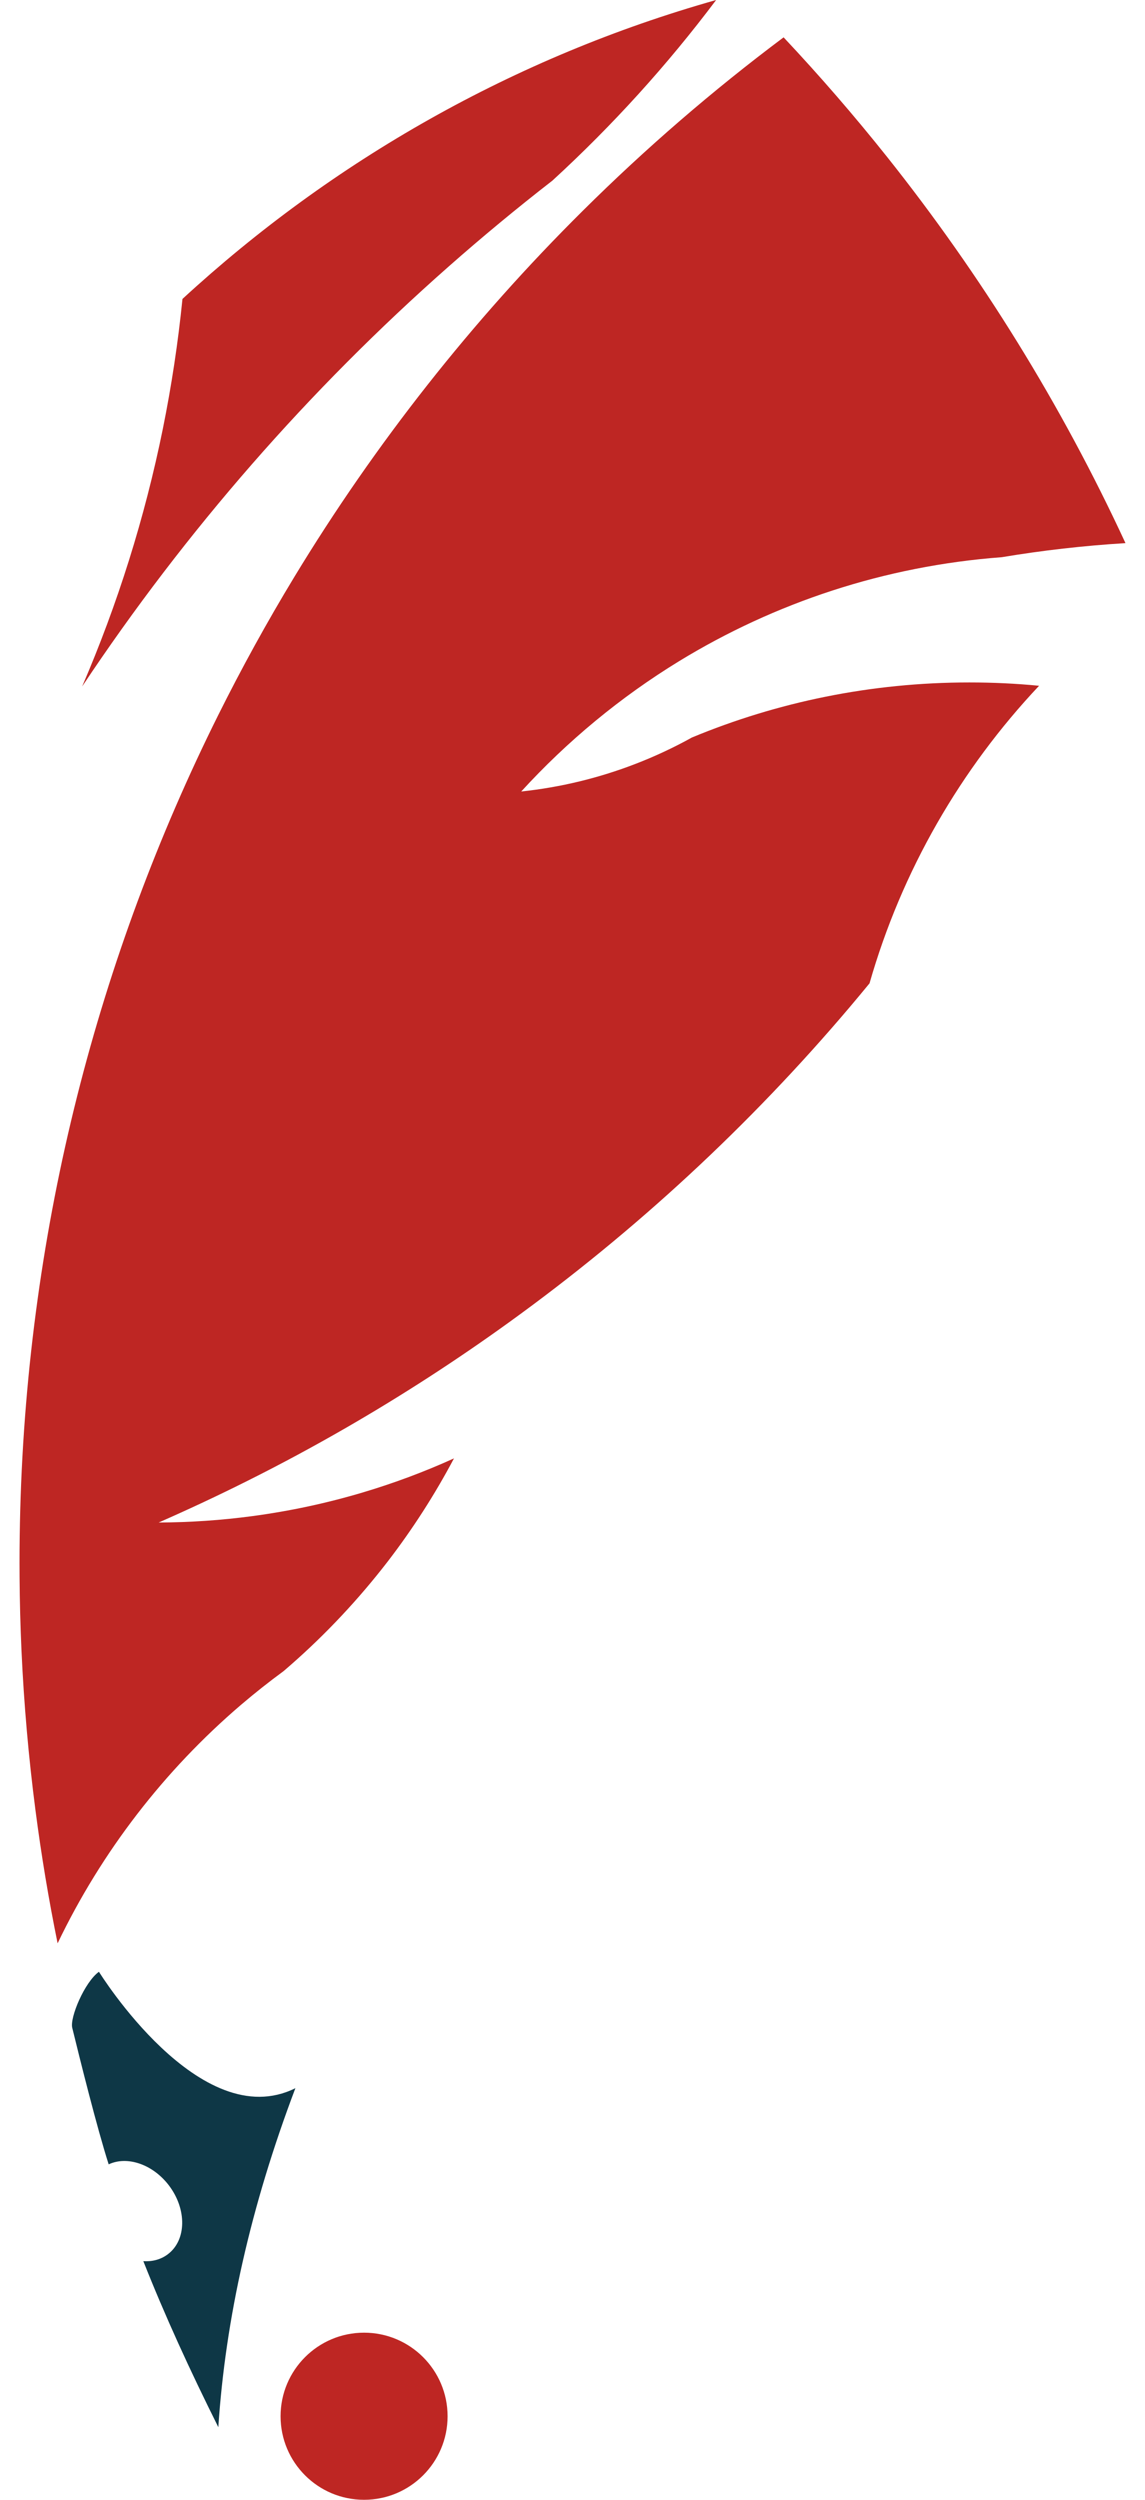
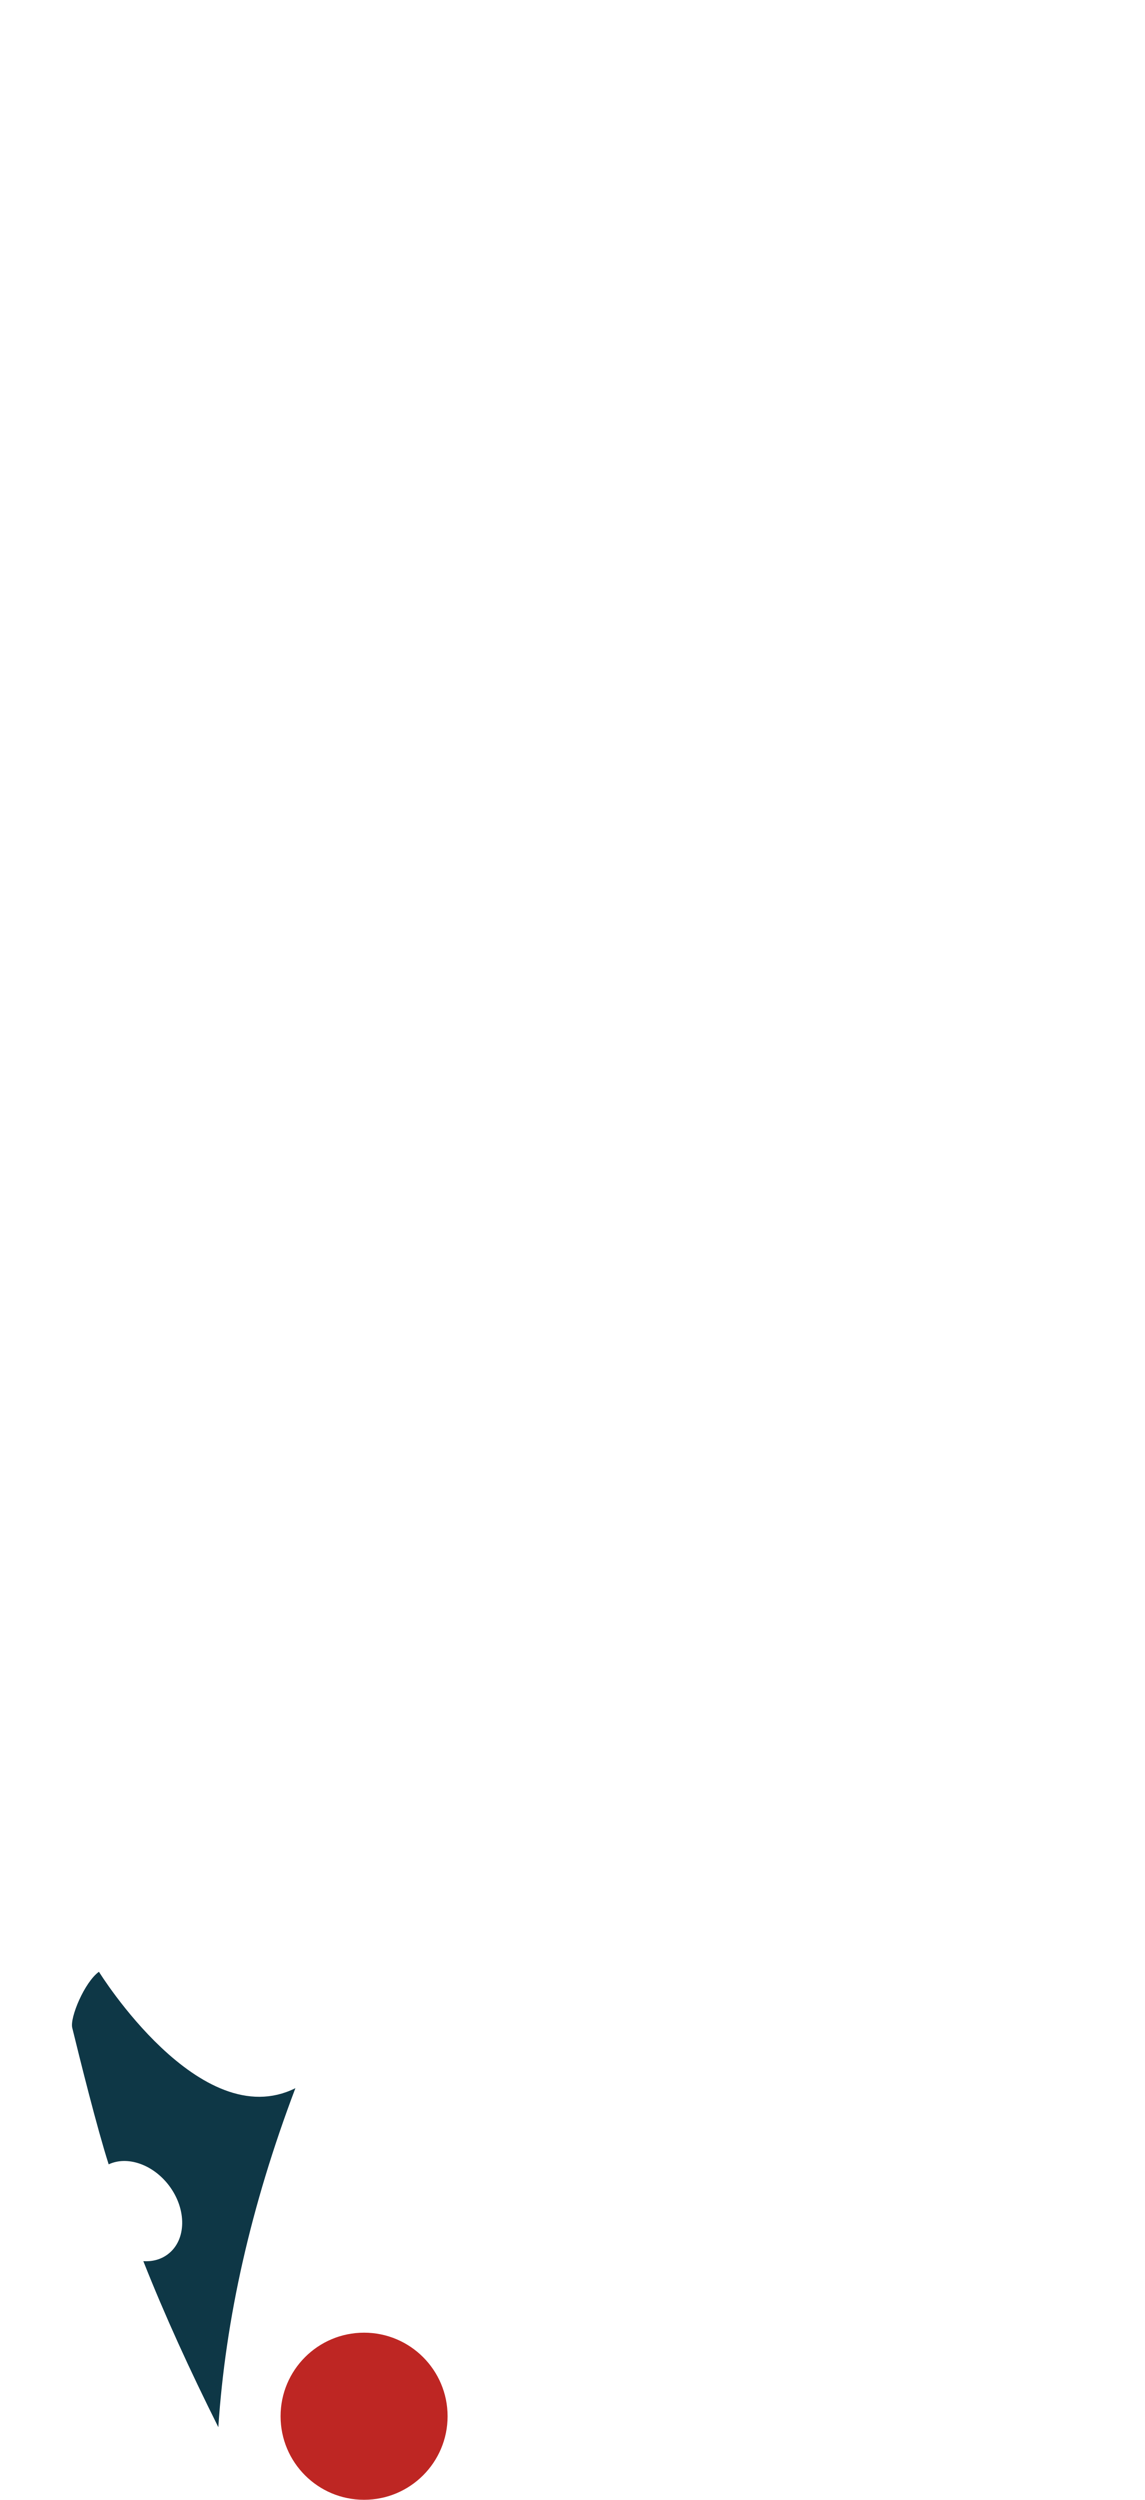
<svg xmlns="http://www.w3.org/2000/svg" viewBox="0 0 22 48" fill="none">
  <g clip-path="url(#clip0_12267_6598)">
    <path fill-rule="evenodd" clip-rule="evenodd" d="M2.088 41.559C1.863 40.857 1.536 39.542 1.388 38.937C1.34 38.74 1.624 38.061 1.901 37.861C1.901 37.861 3.846 41.008 5.676 40.096C4.815 42.368 4.331 44.535 4.195 46.606C3.646 45.507 3.169 44.466 2.754 43.418C2.926 43.429 3.091 43.387 3.225 43.285C3.584 43.015 3.593 42.424 3.248 41.967C2.937 41.556 2.444 41.392 2.088 41.559Z" fill="#0E3746" />
-     <path fill-rule="evenodd" clip-rule="evenodd" d="M7.451 29.982C6.896 30.701 6.274 31.366 5.591 31.965C5.544 32.006 5.497 32.047 5.449 32.088C5.168 32.294 4.894 32.511 4.629 32.737C3.159 33.994 1.953 35.552 1.107 37.315C0.935 36.472 0.793 35.619 0.681 34.756C0.55 33.748 0.46 32.728 0.413 31.697C0.392 31.227 0.379 30.754 0.376 30.28C0.375 30.189 0.375 30.098 0.375 30.007C0.375 29.667 0.38 29.329 0.389 28.991C0.538 23.525 1.89 18.357 4.188 13.741C4.641 12.832 5.13 11.944 5.654 11.08C7.212 8.512 9.077 6.15 11.198 4.047C12.404 2.85 13.693 1.737 15.056 0.717C15.749 1.454 16.412 2.219 17.043 3.011C18.85 5.28 20.393 7.768 21.625 10.429C20.821 10.478 20.028 10.569 19.249 10.699C16.991 10.868 14.882 11.576 13.051 12.694C11.924 13.383 10.902 14.228 10.015 15.198C10.778 15.117 11.511 14.937 12.202 14.671C12.58 14.526 12.945 14.355 13.295 14.161C14.937 13.48 16.737 13.104 18.624 13.104C19.076 13.104 19.524 13.125 19.965 13.168C18.46 14.764 17.327 16.715 16.707 18.882C16.583 19.033 16.458 19.183 16.332 19.332C14.405 21.606 12.206 23.641 9.784 25.388C8.778 26.114 7.734 26.79 6.654 27.413C6.035 27.77 5.404 28.11 4.762 28.431C4.199 28.713 3.628 28.981 3.048 29.235C3.658 29.232 4.258 29.191 4.847 29.112C5.574 29.015 6.284 28.862 6.972 28.657C7.573 28.478 8.159 28.259 8.723 28.003C8.354 28.7 7.928 29.361 7.451 29.982Z" fill="#BE2623" />
-     <path fill-rule="evenodd" clip-rule="evenodd" d="M8.618 5.12C5.936 7.484 3.566 10.195 1.578 13.182C2.257 11.607 2.781 9.949 3.13 8.228C3.295 7.412 3.421 6.582 3.506 5.74C6.388 3.087 9.886 1.093 13.76 -0C12.82 1.251 11.766 2.412 10.614 3.468C9.931 3.998 9.265 4.549 8.618 5.12Z" fill="#BE2623" />
    <path d="M6.995 48C7.881 48 8.6 47.282 8.6 46.396C8.6 45.51 7.881 44.791 6.995 44.791C6.109 44.791 5.391 45.51 5.391 46.396C5.391 47.282 6.109 48 6.995 48Z" fill="#BE2623" />
  </g>
  <defs>
    <clipPath id="clip0_12267_6598">
      <rect width="22" height="48" fill="white" />
    </clipPath>
  </defs>
</svg>